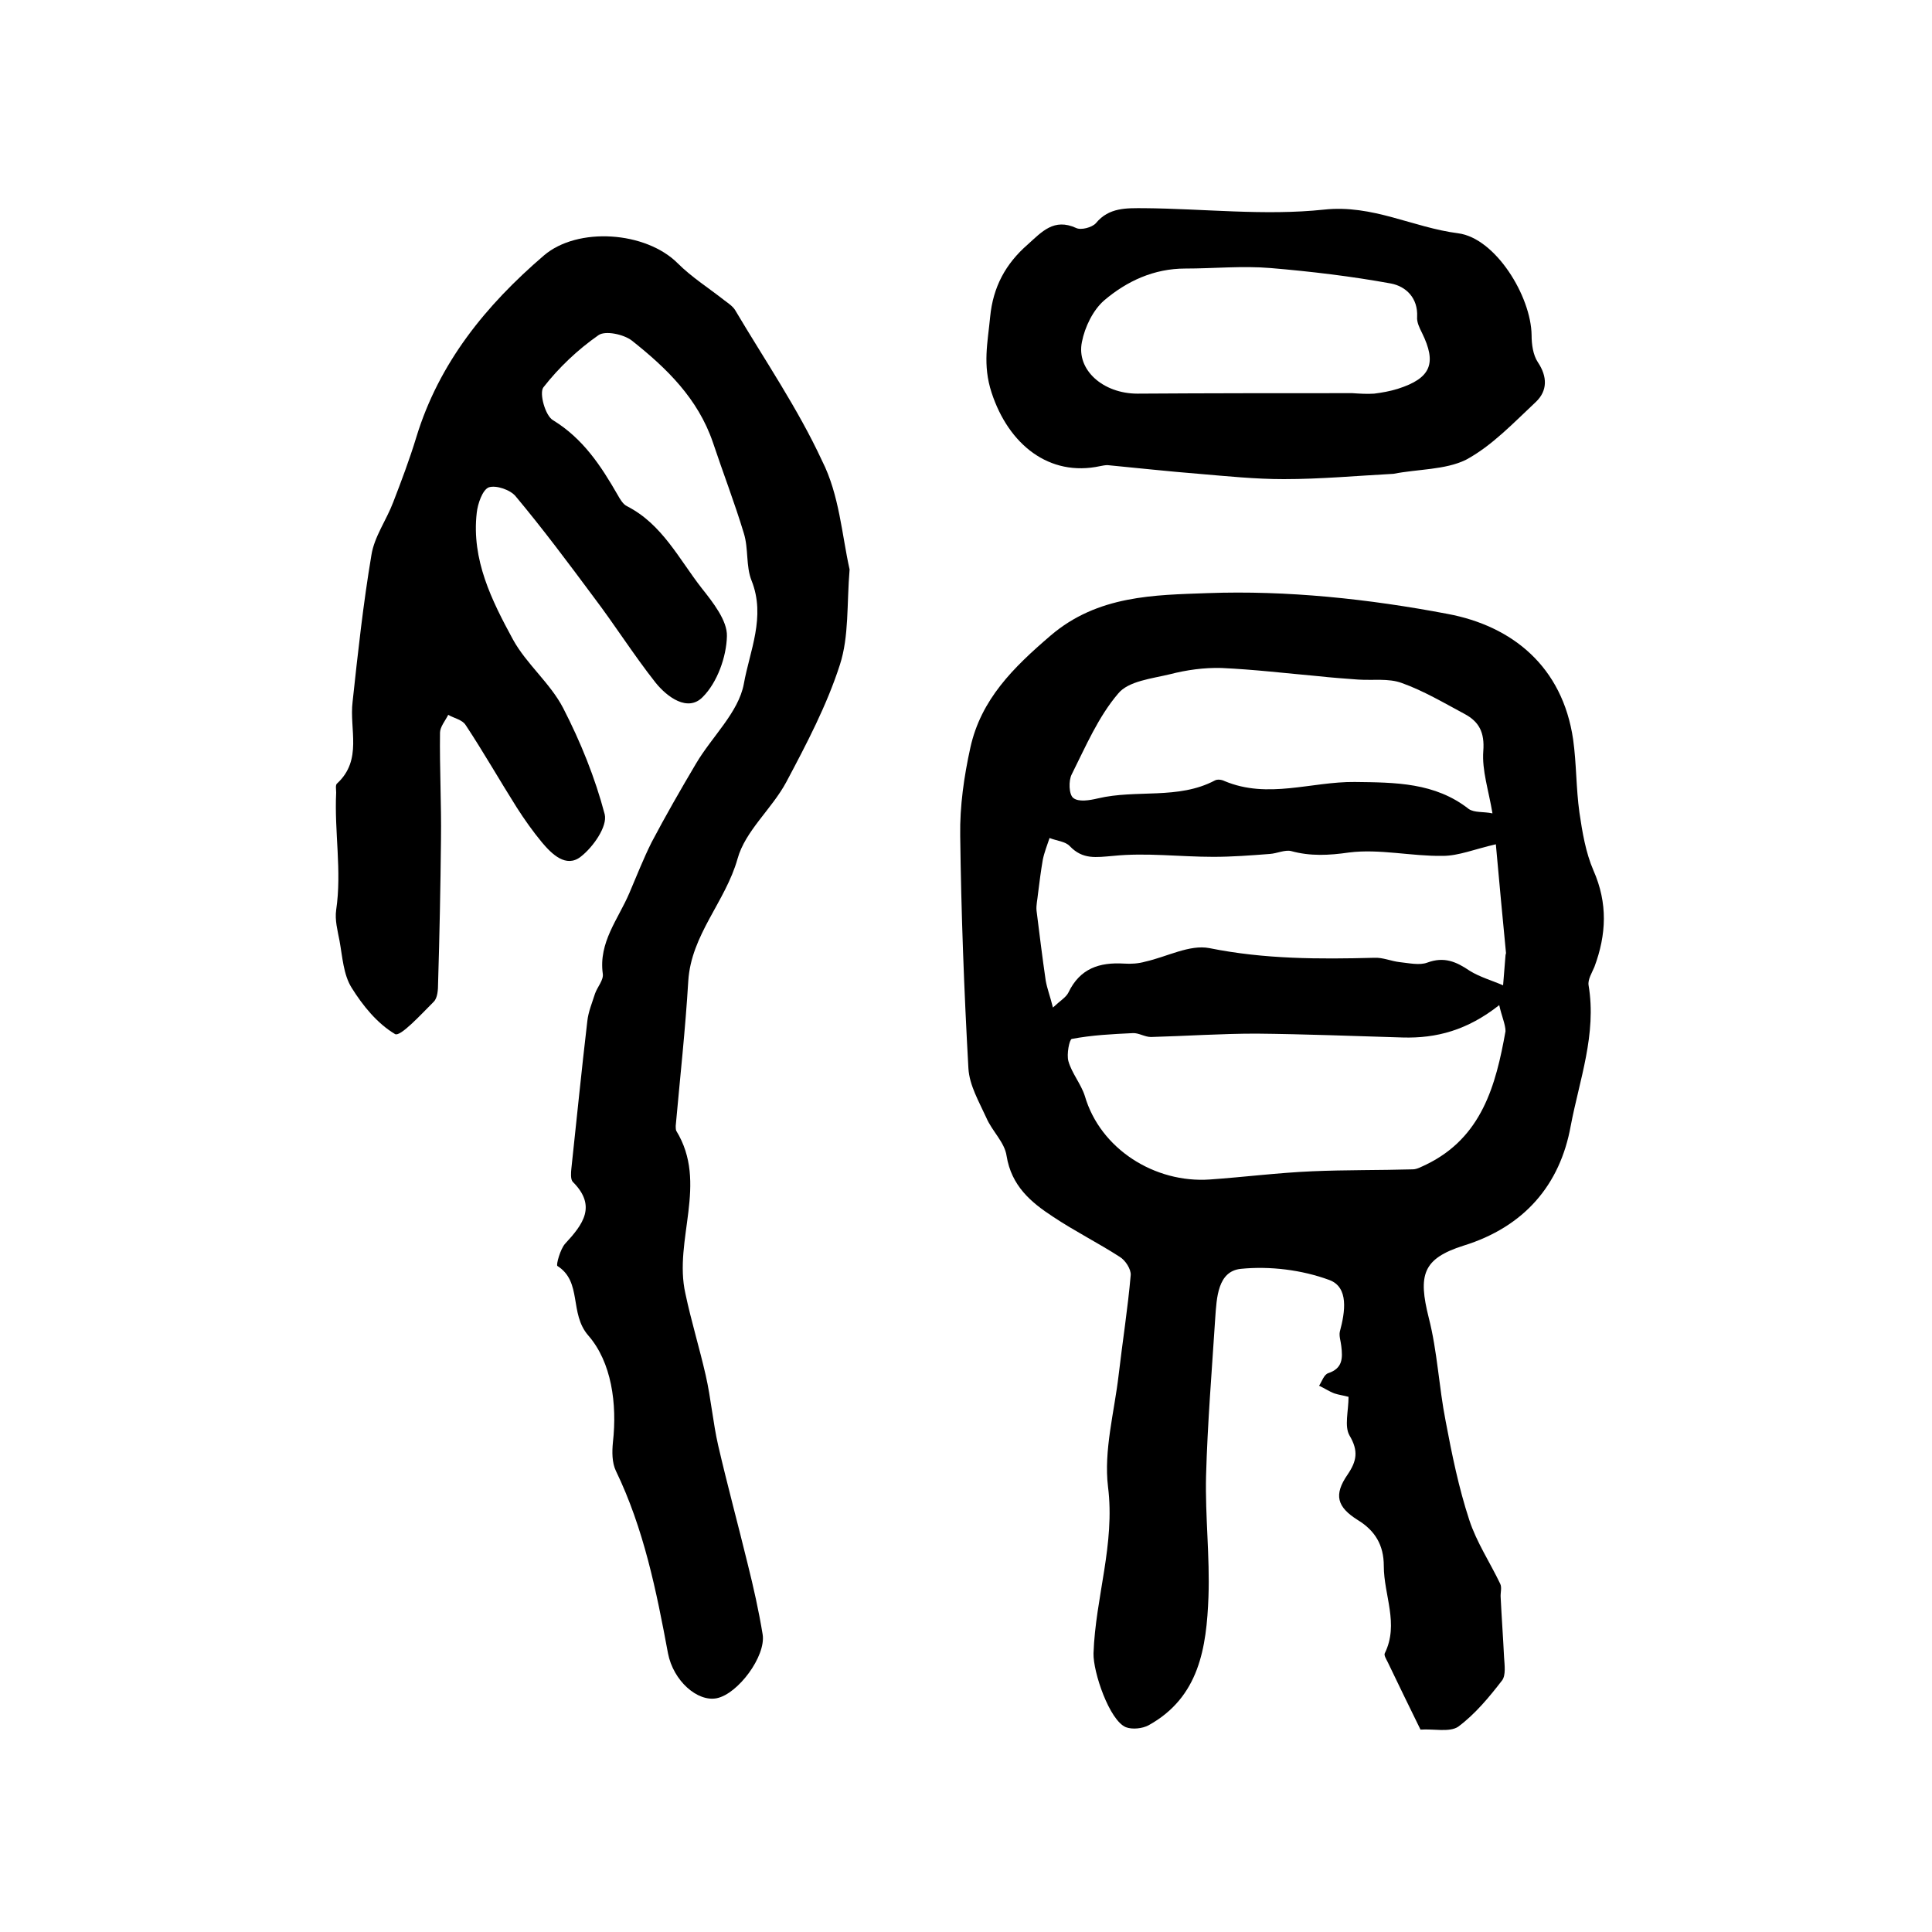
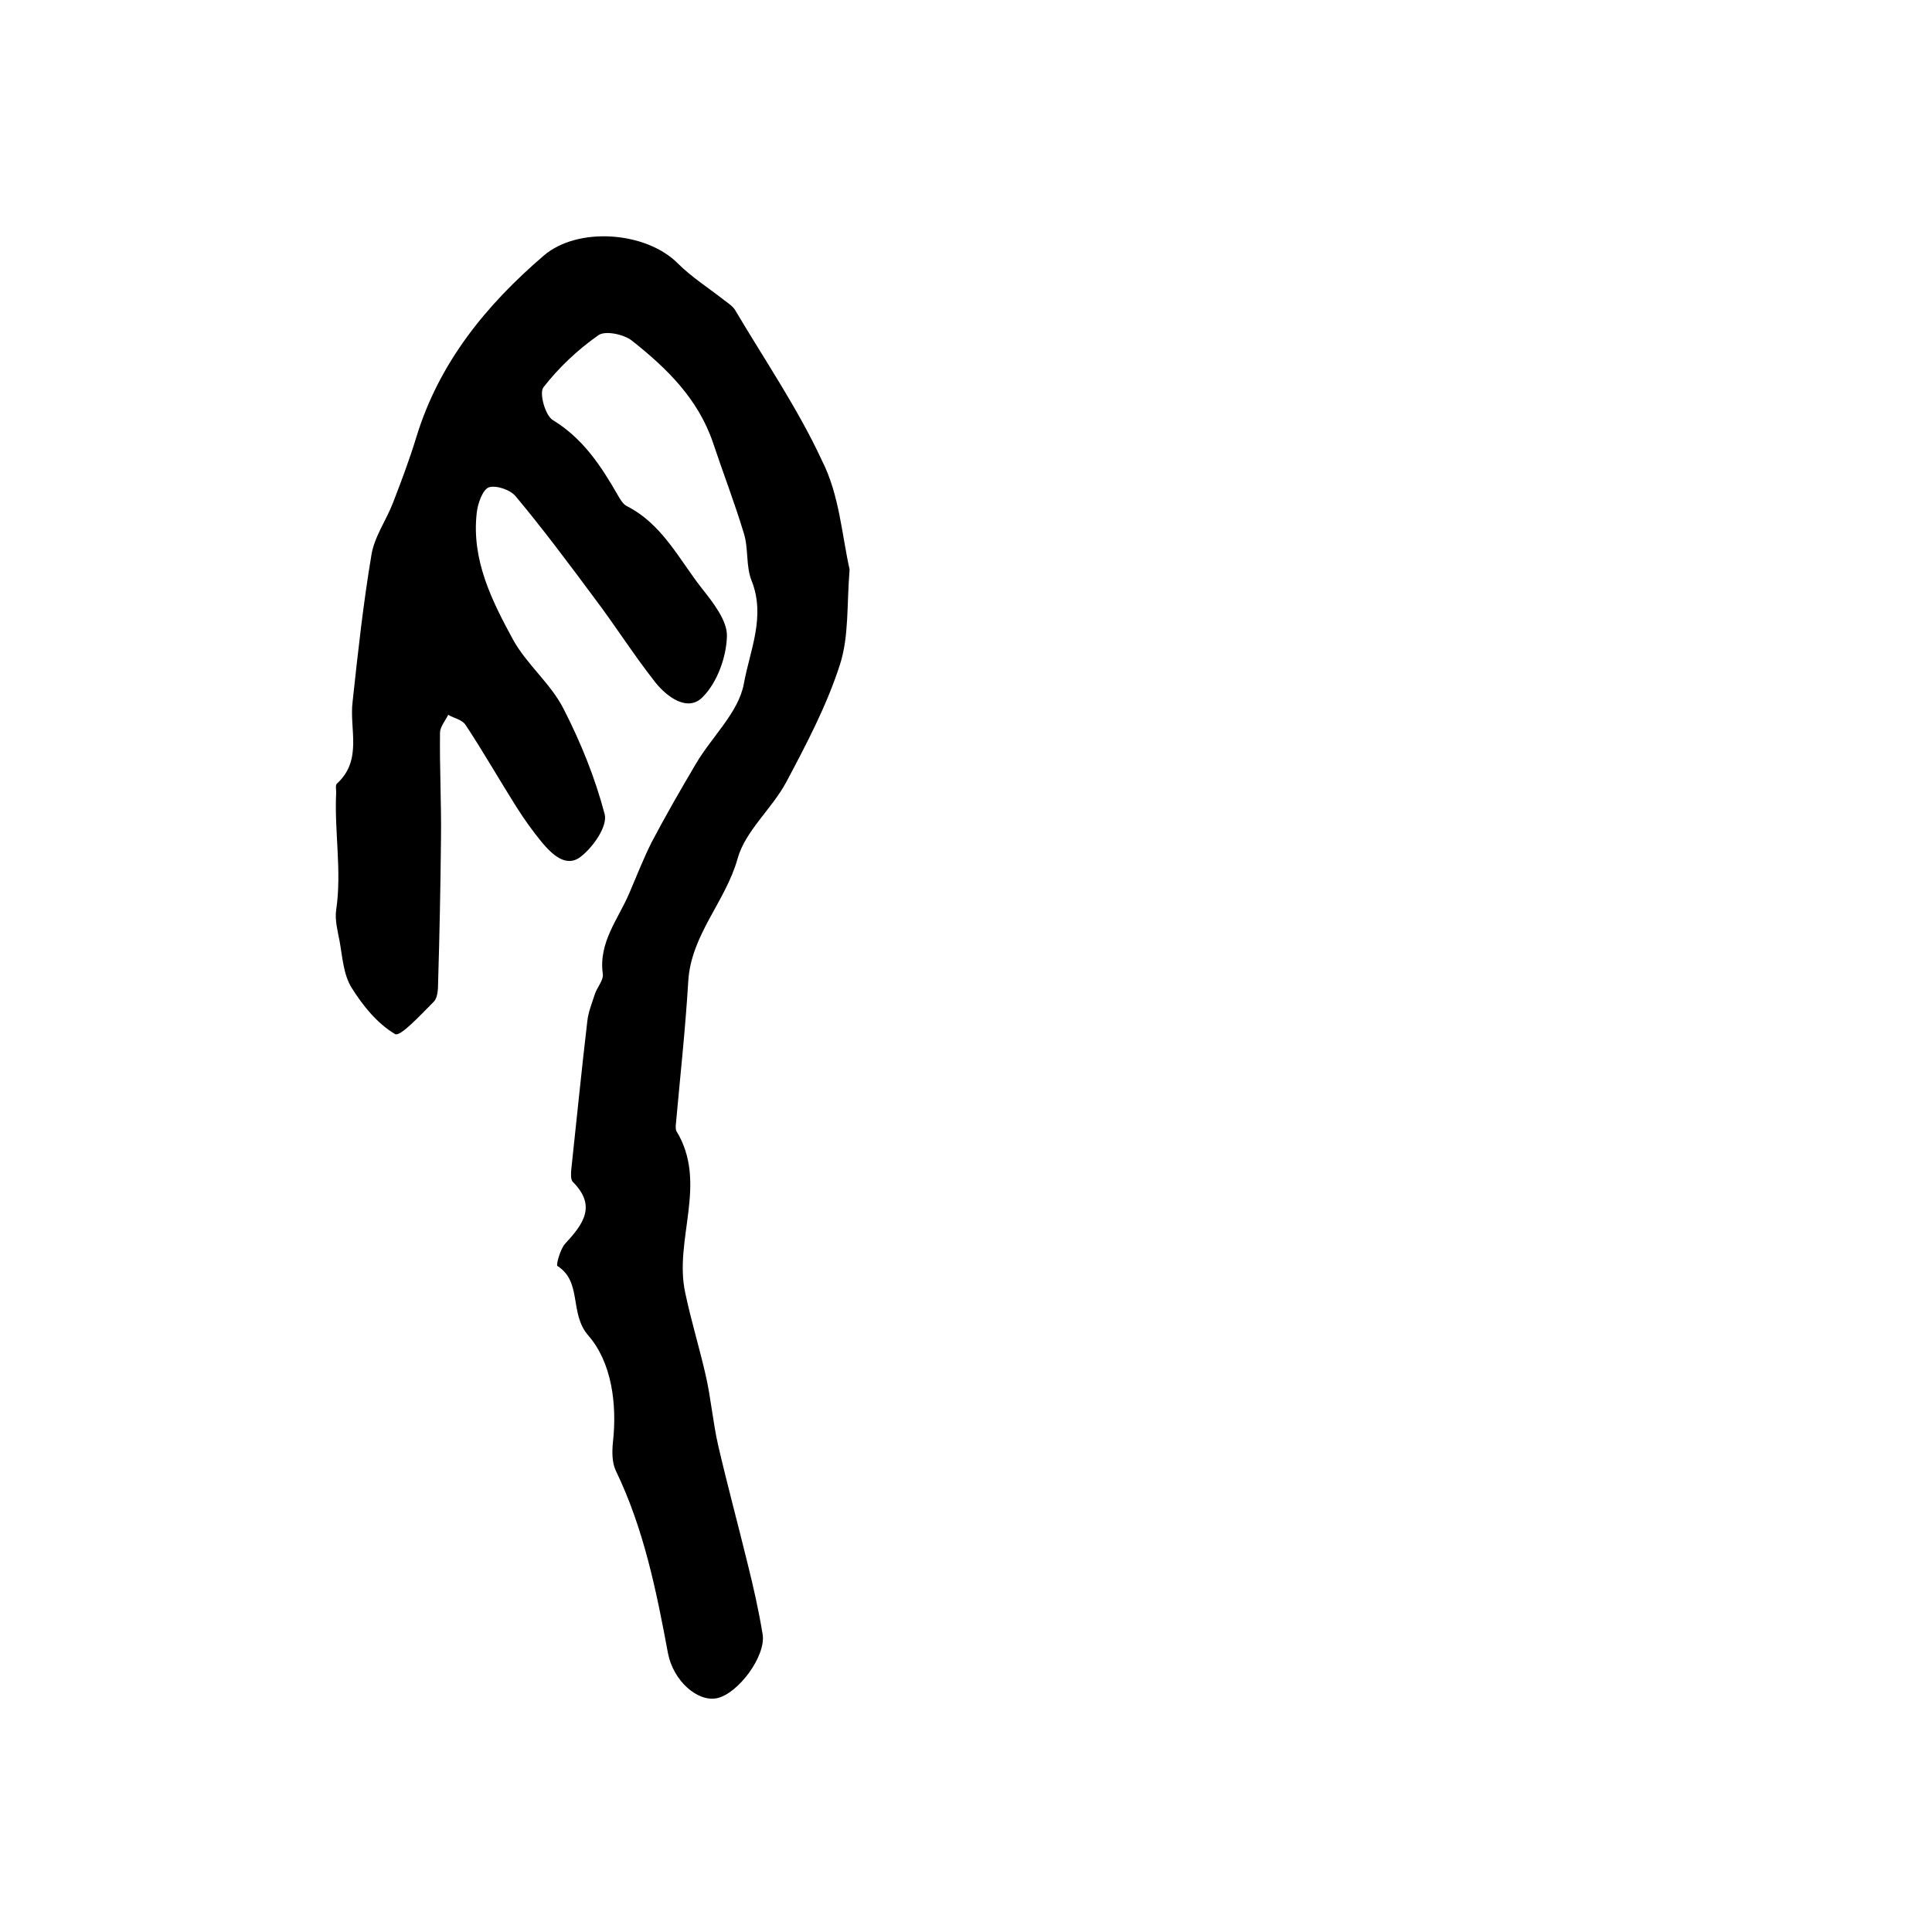
<svg xmlns="http://www.w3.org/2000/svg" version="1.1" id="图层_1" x="0px" y="0px" viewBox="0 0 400 400" style="enable-background:new 0 0 400 400;" xml:space="preserve">
  <style type="text/css">
	.st0{fill:#FFFFFF;}
</style>
  <g>
-     <path d="M294.1,358.1c-2.4-4.9-4.6-9.4-6.8-14c-0.3-0.6-0.8-1.4-0.6-1.8c3-6.1-0.2-12-0.2-18.1c0-4.3-1.8-7.3-5.4-9.5   c-4.3-2.7-5-5.2-2.1-9.4c1.9-2.8,2.3-4.9,0.4-8.1c-1.1-1.9-0.2-5.1-0.2-8c-1.1-0.3-2-0.4-2.9-0.7c-1.1-0.4-2.1-1.1-3.2-1.6   c0.6-0.9,1-2.3,1.9-2.6c3-1,3-3.1,2.7-5.6c-0.1-1-0.5-2.1-0.3-3c1.1-4.1,1.9-9.2-2.2-10.7c-5.7-2.1-12.3-2.9-18.3-2.3   c-4.8,0.5-5,6-5.3,10.2c-0.7,10.9-1.6,21.8-1.9,32.7c-0.2,8.3,0.8,16.7,0.5,25c-0.4,10.5-1.9,20.8-12.4,26.6   c-1.3,0.7-3.4,0.9-4.7,0.4c-3.4-1.4-6.8-11.4-6.7-15.3c0.4-11.6,4.5-22.6,3-34.5c-0.9-7.5,1.3-15.4,2.2-23.1   c0.8-6.9,1.9-13.8,2.5-20.7c0.1-1.2-1.1-3.1-2.3-3.8c-4.5-2.9-9.3-5.3-13.8-8.3c-4.6-3-8.6-6.4-9.6-12.6c-0.4-2.8-3-5.1-4.2-7.9   c-1.5-3.3-3.5-6.7-3.7-10.2c-0.9-16.1-1.5-32.2-1.7-48.2c-0.1-6.1,0.8-12.3,2.1-18.2c2.2-10,8.9-16.6,16.6-23.2   c9.8-8.4,21.6-8.4,32.5-8.8c16.5-0.6,33.4,1.2,49.7,4.3c13.4,2.5,23.8,10.9,26,26c0.7,5,0.6,10.1,1.3,15.1c0.6,4.1,1.3,8.3,2.9,12   c3,6.8,2.7,13.3,0.2,20c-0.5,1.2-1.4,2.6-1.2,3.8c1.7,10.1-1.9,19.6-3.7,29.1c-2.2,12.2-9.6,20.9-22.2,24.8   c-8.5,2.7-9.4,6.1-7.2,14.9c1.8,7,2.1,14.3,3.5,21.4c1.3,6.9,2.7,13.8,4.9,20.5c1.5,4.6,4.3,8.8,6.4,13.2c0.4,0.8,0,1.9,0.1,2.9   c0.2,4.1,0.5,8.2,0.7,12.3c0.1,1.6,0.4,3.7-0.4,4.8c-2.7,3.5-5.6,7-9.1,9.6C300.1,358.7,296.8,357.9,294.1,358.1z M310.4,208.1   c-6.6,5.2-13,6.9-20,6.7c-10.1-0.3-20.2-0.7-30.3-0.8c-7.3,0-14.6,0.5-21.8,0.7c-1.3,0-2.6-0.9-3.8-0.8c-4.2,0.2-8.4,0.4-12.6,1.2   c-0.5,0.1-1.1,3.2-0.7,4.6c0.7,2.5,2.6,4.7,3.4,7.2c3.2,11,14.5,18.1,25.9,17.3c7.1-0.5,14.1-1.4,21.2-1.7   c6.9-0.3,13.8-0.2,20.8-0.4c0.9,0,1.9-0.6,2.8-1c11.5-5.6,14.4-16.4,16.4-27.6C311.7,212.1,310.9,210.4,310.4,208.1z M218,208.6   c1.6-1.5,2.7-2.1,3.2-3.1c2.4-5,6.4-6.3,11.5-6c1.5,0.1,3,0,4.4-0.4c4.5-1,9.2-3.6,13.3-2.8c11.4,2.3,22.7,2.3,34.1,2   c1.8-0.1,3.5,0.7,5.3,0.9c1.9,0.2,4.1,0.7,5.7,0.1c3.5-1.3,6-0.2,8.8,1.7c2.1,1.3,4.6,2,6.9,3c0.2-2.1,0.3-4.1,0.5-6.2   c0-0.2,0.1-0.3,0.1-0.5c-0.7-7.3-1.4-14.6-2.1-22.5c-4.4,1-7.7,2.4-11,2.4c-6.5,0.1-13.1-1.5-19.4-0.7c-4.2,0.6-8,0.8-12-0.3   c-1.3-0.3-2.9,0.5-4.4,0.6c-3.9,0.3-7.8,0.6-11.7,0.6c-6.9,0-13.9-0.9-20.7-0.2c-3.6,0.3-6.3,0.8-9-2c-0.9-1-2.7-1.1-4.2-1.7   c-0.5,1.5-1.1,3-1.4,4.5c-0.4,2.3-0.7,4.7-1,7.1c-0.1,1.1-0.4,2.3-0.3,3.4c0.6,4.8,1.2,9.7,1.9,14.5   C216.8,204.7,217.4,206.2,218,208.6z M309,168.4c-0.8-4.8-2.2-8.9-1.9-12.9c0.3-3.9-0.9-6.1-3.9-7.7c-4.3-2.3-8.5-4.8-13-6.4   c-2.7-1-6-0.5-9-0.7c-2.7-0.2-5.5-0.4-8.2-0.7c-6.7-0.6-13.4-1.4-20.1-1.7c-3.6-0.1-7.2,0.4-10.7,1.3c-3.7,0.9-8.6,1.4-10.7,4   c-4.1,4.8-6.7,10.9-9.6,16.7c-0.7,1.3-0.6,4.2,0.3,4.9c1.1,0.9,3.4,0.5,5.1,0.1c8-1.9,16.6,0.3,24.2-3.7c0.5-0.3,1.4-0.2,2,0.1   c9,3.8,18,0.1,27,0.2c8.4,0.1,16.6,0.1,23.6,5.6C305.3,168.3,307.1,168,309,168.4z" />
    <path d="M175.9,117.9c-0.6,7.2-0.1,13.8-2,19.7c-2.7,8.4-6.9,16.4-11.1,24.3c-3,5.6-8.5,10.1-10.1,15.9   c-2.5,8.9-9.6,15.7-10.2,25.3c-0.6,10-1.7,20-2.6,30c0,0.3,0,0.7,0.1,1c6.7,10.9-0.6,22.6,1.9,33.7c1.2,5.7,2.9,11.2,4.2,16.9   c1.1,4.8,1.5,9.8,2.6,14.6c1.9,8.2,4.1,16.3,6.1,24.5c1.2,4.8,2.3,9.7,3.1,14.6c0.7,4.5-5.1,12.3-9.5,13.2c-4,0.8-9-3.6-10.1-9.3   c-2.4-12.9-5-25.8-10.8-37.8c-0.8-1.7-0.8-3.9-0.6-5.9c0.9-8-0.3-16.6-5.1-22.1c-4-4.6-1.2-11.1-6.4-14.4c-0.3-0.2,0.6-3.5,1.6-4.6   c3.7-4,6.6-7.8,1.6-12.8c-0.5-0.5-0.4-1.9-0.3-2.8c1.1-10.2,2.1-20.3,3.3-30.5c0.2-1.9,1-3.8,1.6-5.7c0.5-1.4,1.8-2.8,1.6-4.1   c-0.9-6.5,3.2-11.3,5.5-16.7c1.5-3.5,2.9-7.1,4.6-10.5c2.9-5.5,6-10.9,9.2-16.3c3.3-5.6,8.8-10.6,9.9-16.5   c1.2-6.8,4.6-13.9,1.6-21.4c-1.2-3-0.6-6.6-1.6-9.8c-1.9-6.3-4.3-12.5-6.4-18.8c-3.1-9.1-9.6-15.4-16.8-21.1   c-1.7-1.3-5.5-2.1-6.9-1.1c-4.3,3-8.2,6.7-11.4,10.8c-0.9,1.2,0.4,5.9,2,6.8c6.2,3.8,9.9,9.4,13.4,15.5c0.5,0.9,1.1,1.9,1.9,2.3   c7.3,3.7,10.8,11,15.5,17c2.3,2.9,5.3,6.7,5.2,9.9c-0.1,4.3-2,9.6-5,12.6c-3.1,3.2-7.4,0-9.8-3c-4.5-5.7-8.4-11.9-12.8-17.7   c-5.2-7-10.5-14.1-16.1-20.8c-1.1-1.4-4.1-2.4-5.6-1.9c-1.3,0.5-2.3,3.4-2.5,5.3c-1.1,9.7,3.1,18.1,7.5,26.2   c2.8,5.1,7.7,9,10.4,14.2c3.6,7,6.6,14.4,8.6,22c0.6,2.5-2.4,6.8-5,8.8c-3,2.3-5.9-0.5-8-3c-1.9-2.3-3.6-4.7-5.2-7.2   c-3.6-5.7-6.9-11.5-10.6-17.1c-0.7-1.1-2.4-1.4-3.6-2.1c-0.6,1.2-1.7,2.5-1.7,3.7c-0.1,7.3,0.3,14.7,0.2,22.1   c-0.1,9.9-0.3,19.9-0.6,29.8c0,1.3-0.1,3-0.9,3.8c-2.6,2.6-6.9,7.3-8,6.7c-3.7-2.2-6.7-5.9-9-9.6c-1.7-2.7-1.9-6.4-2.5-9.7   c-0.4-2.1-1-4.3-0.7-6.4c1.2-8.1-0.4-16.2,0-24.3c0-0.7-0.2-1.6,0.2-1.9c5.3-4.9,2.5-11.2,3.2-16.9c1.1-10.2,2.2-20.3,3.9-30.4   c0.6-3.8,3.1-7.2,4.5-10.9c1.7-4.4,3.4-8.9,4.8-13.5c4.7-15.4,14.4-27.3,26.4-37.6c7-6,21.1-5,27.7,1.6c2.9,2.9,6.4,5.1,9.7,7.7   c0.8,0.6,1.7,1.2,2.2,2c6.1,10.3,13,20.4,18,31.2C173.8,102.5,174.3,110.8,175.9,117.9z" />
-     <path d="M288.5,98.1c-7.5,0.4-15.1,1.1-22.7,1.1c-5.9,0-11.7-0.6-17.6-1.1c-6.3-0.5-12.6-1.2-18.9-1.8c-0.5,0-1,0.1-1.5,0.2   c-10.6,2.3-19-4.5-22.5-15.2c-1.9-5.8-0.8-10.4-0.3-15.7c0.6-6.2,3.2-11,7.8-15c2.9-2.6,5.4-5.5,10-3.4c1,0.5,3.3-0.1,4.1-1   c2.7-3.3,6.4-3.1,9.9-3.1c12.5,0.1,25,1.6,37.3,0.3c10.1-1.1,18.4,3.7,27.8,4.9c7.7,1,15.1,13,15.2,21.1c0,1.9,0.3,4.1,1.3,5.6   c2,3,2,5.9-0.4,8.2c-4.6,4.3-9.1,9.1-14.5,12C299.2,97.3,293.6,97.1,288.5,98.1z M280,81.4C280,81.4,280,81.5,280,81.4   c1.5,0.1,3,0.2,4.5,0.1c1.6-0.2,3.3-0.5,4.9-1c6.9-2.2,8.1-5.3,5-11.6c-0.5-1-1.1-2.2-1-3.3c0.2-3.9-2.3-6.3-5.4-6.9   c-8.2-1.5-16.6-2.5-24.9-3.2c-5.9-0.5-11.8,0.1-17.7,0.1c-6.5,0-12.1,2.6-16.8,6.6c-2.3,2-4,5.5-4.6,8.6   c-1.2,5.8,4.4,10.7,11.5,10.7C250.2,81.4,265.1,81.4,280,81.4z" />
  </g>
</svg>